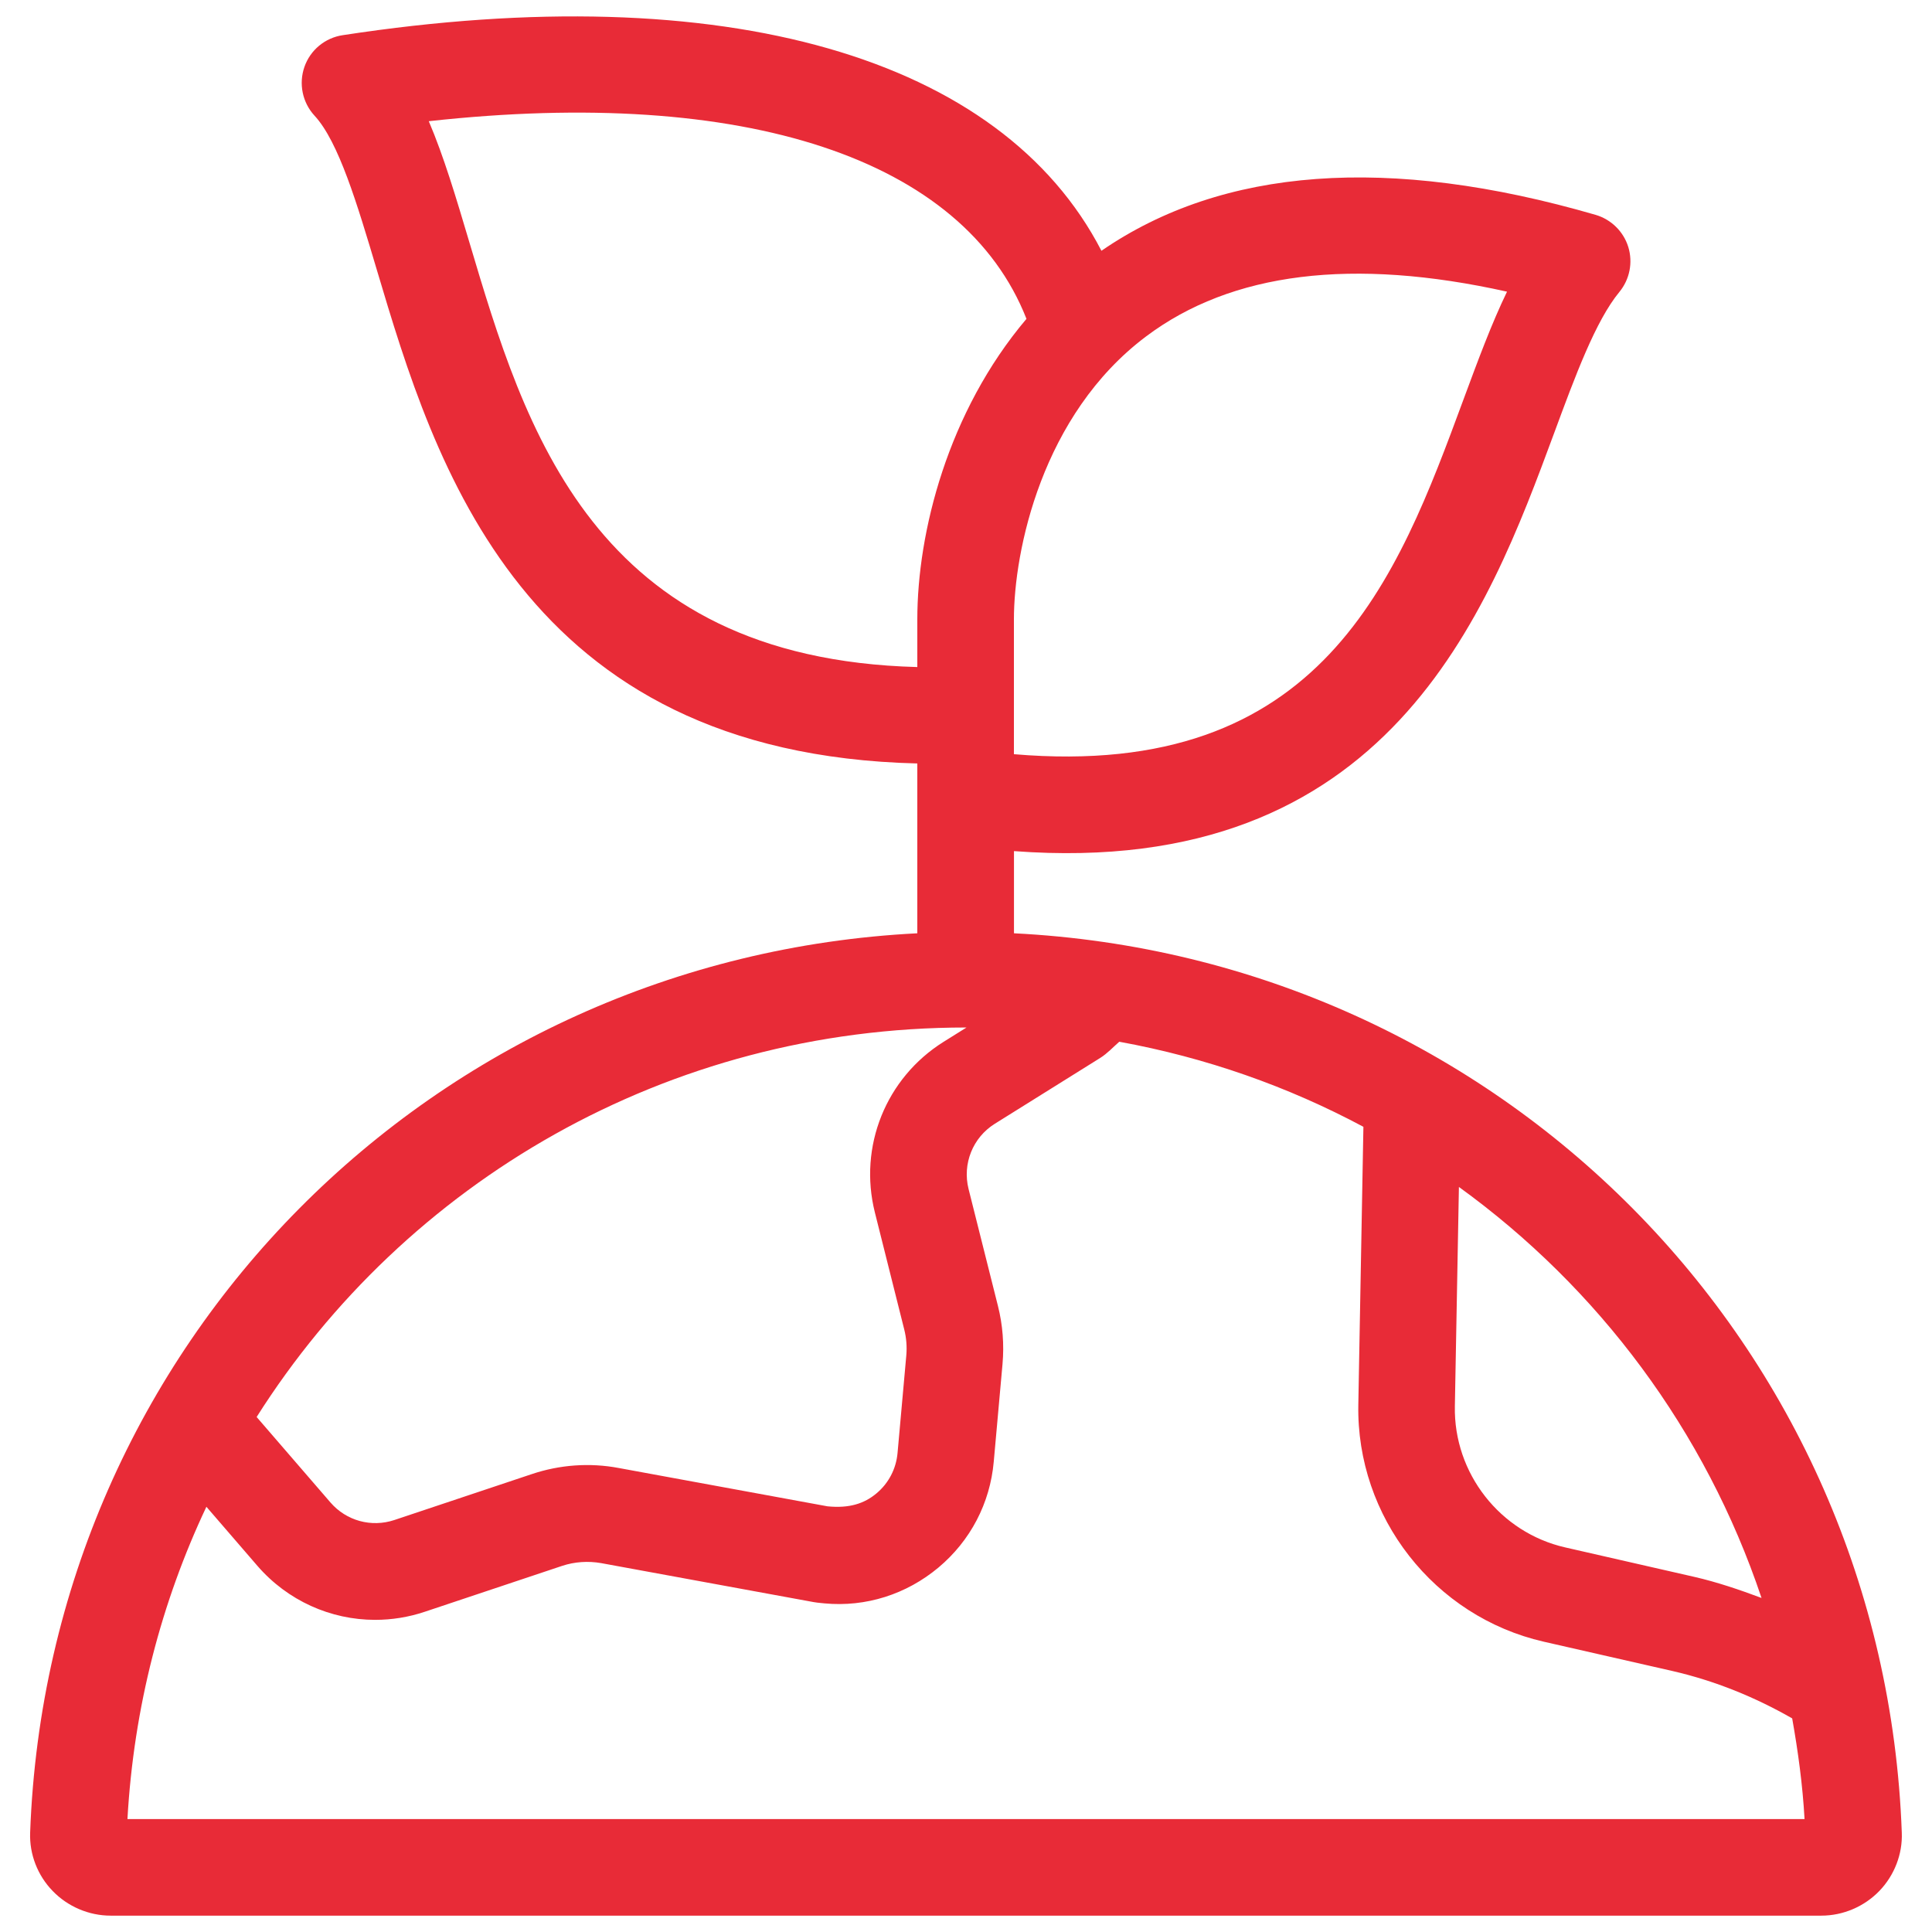
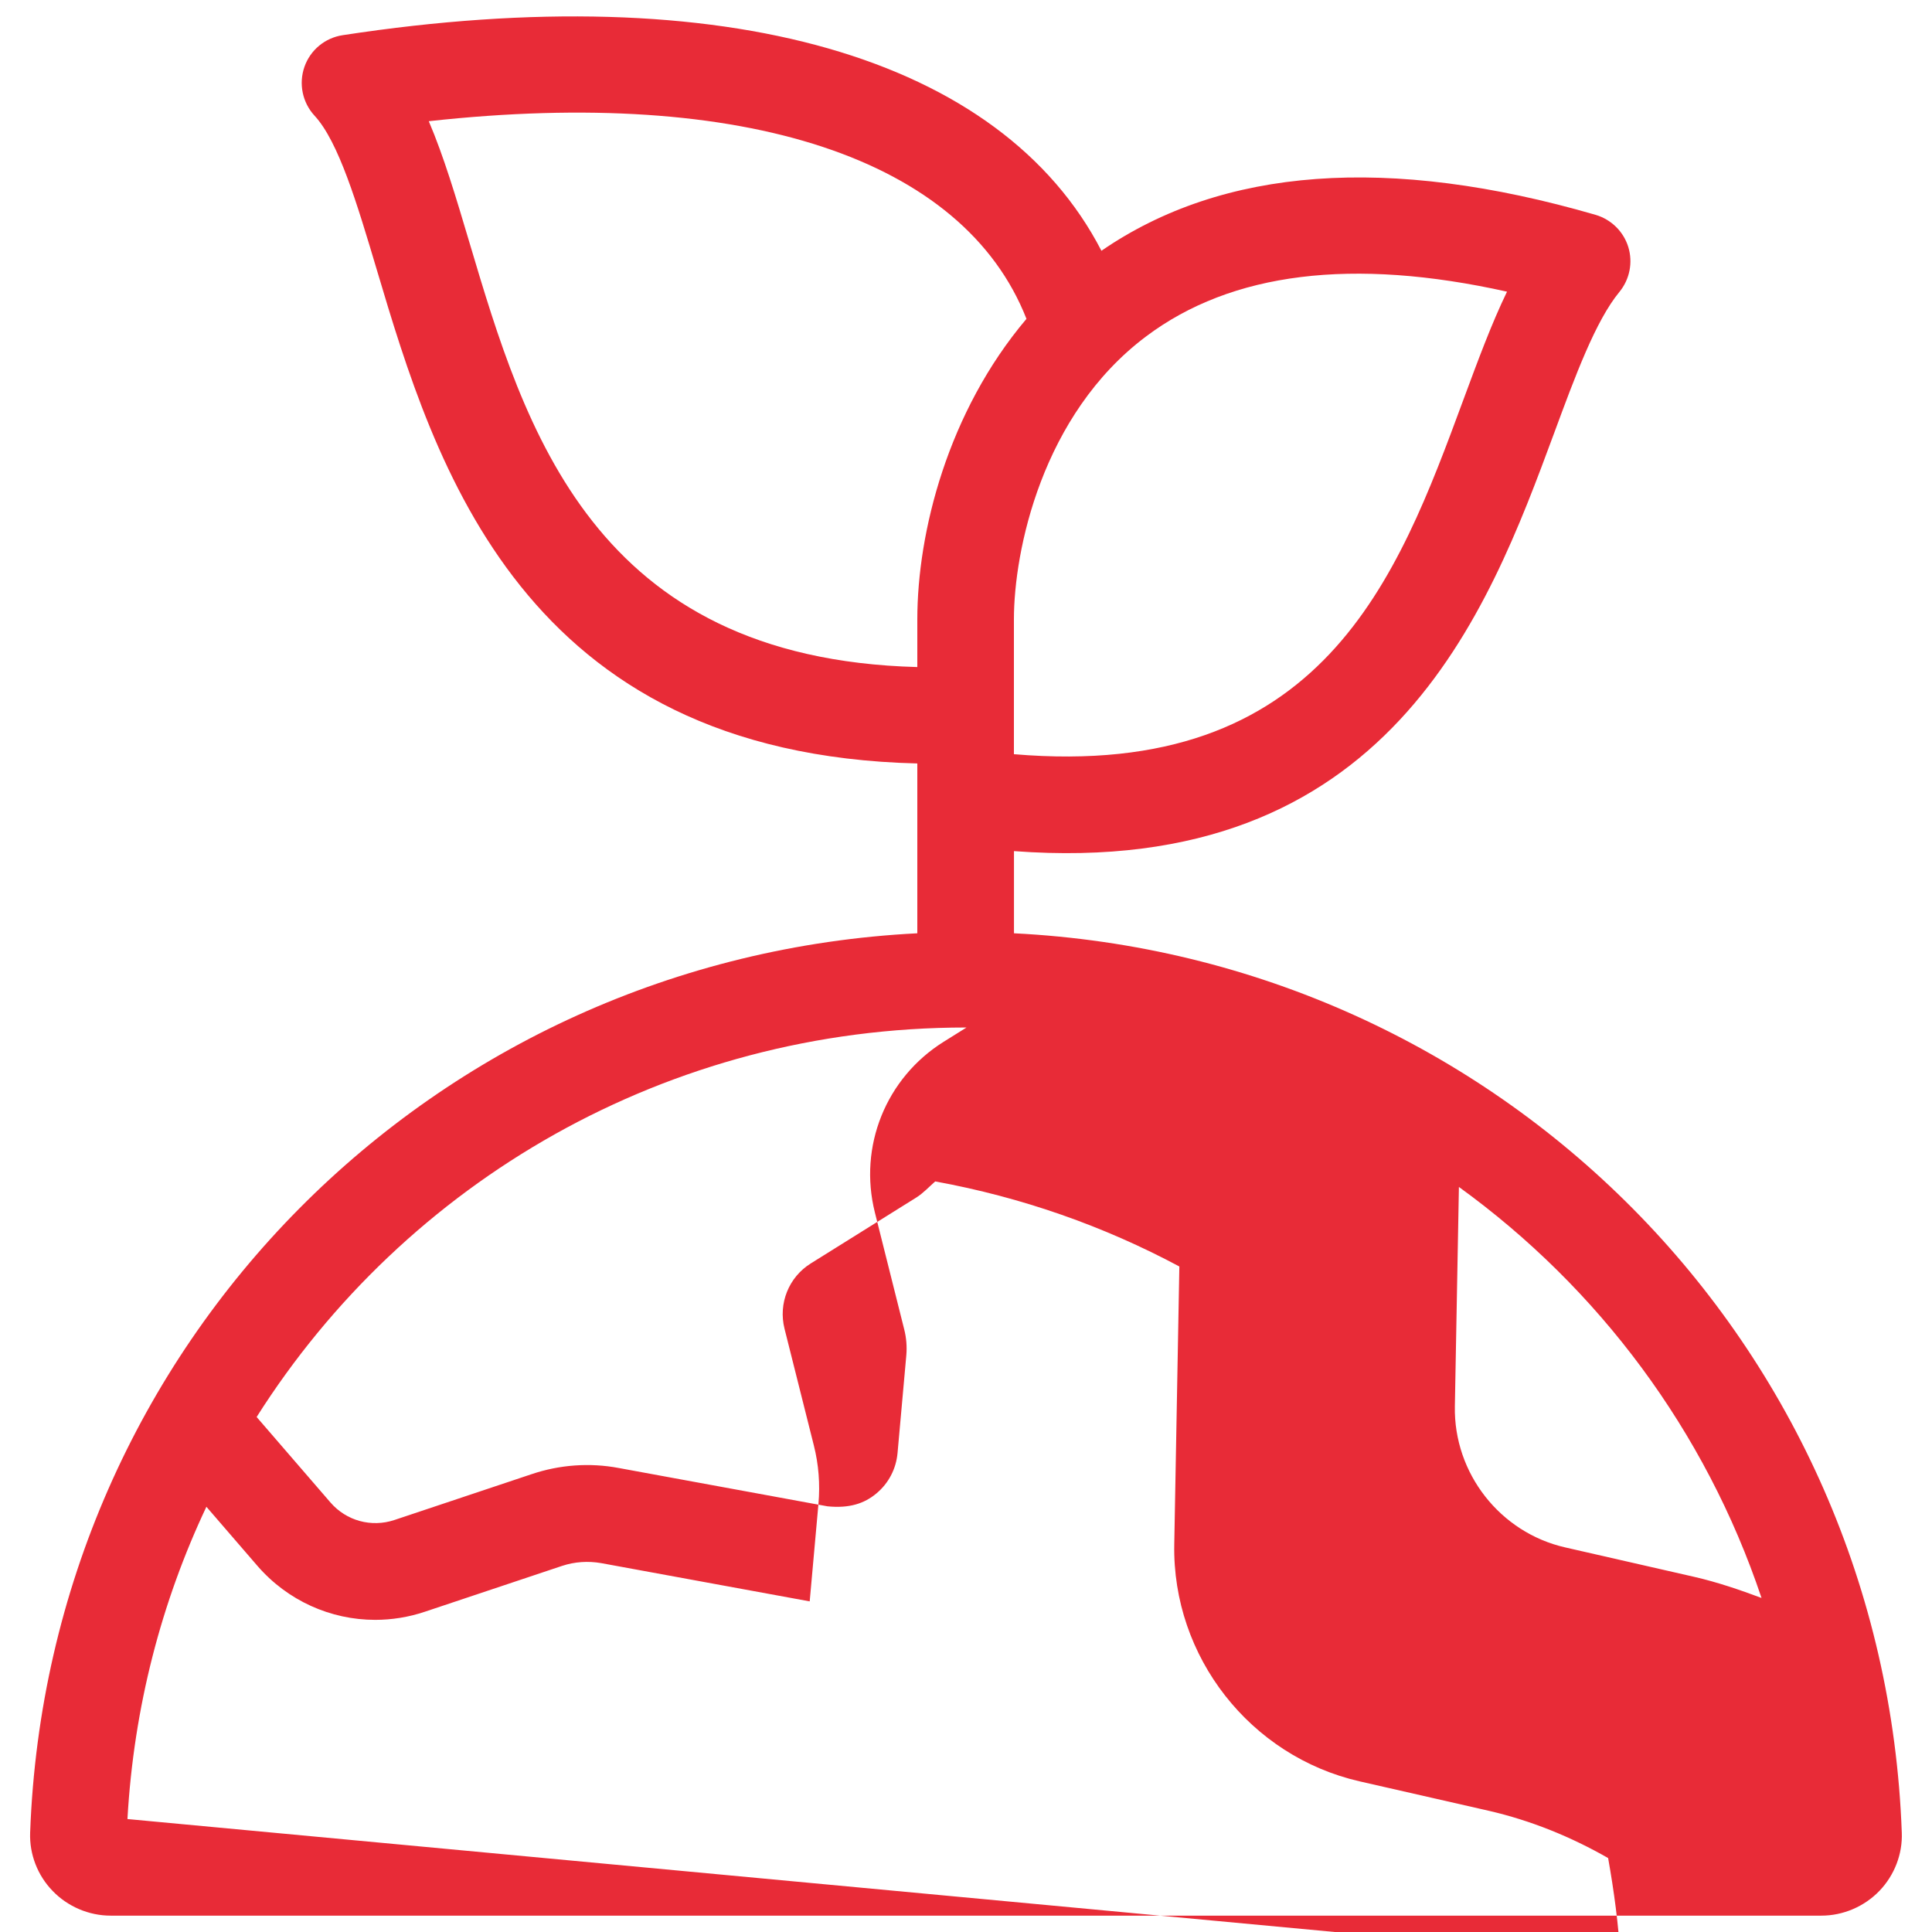
<svg xmlns="http://www.w3.org/2000/svg" id="Layer_1" enable-background="new 0 0 30 30" viewBox="0 0 30 30" width="300" height="300" version="1.1">
  <g width="100%" height="100%" transform="matrix(1,0,0,1,0,0)">
-     <path d="m15.745 14.492v-1.276c5.821.435 7.357-3.706 8.385-6.484.332-.899.646-1.75 1.016-2.199.16-.195.212-.457.138-.698-.075-.241-.266-.428-.508-.499-3.216-.933-5.79-.738-7.673.558-1.554-3.007-5.839-4.258-11.78-3.348-.276.041-.505.231-.596.493s-.031.553.157.757c.374.404.662 1.37.967 2.393.9 3.022 2.252 7.518 8.393 7.666v.514.024 2.099c-7.51.382-13.499 6.369-13.776 13.967-.012.333.115.662.349.903.235.244.564.384.901.384h26.564c.338 0 .668-.141.903-.386.232-.242.359-.571.346-.902-.275-7.601-6.271-13.59-13.786-13.966zm11.608 10.321c-.341-.127-.685-.245-1.042-.327l-2.007-.458c-1.012-.231-1.732-1.152-1.713-2.19l.063-3.407c2.167 1.568 3.827 3.782 4.699 6.382zm-3.952-20.284c-.24.495-.45 1.064-.679 1.682-1.024 2.772-2.185 5.908-6.978 5.5v-2.094c0-1.059.432-3.176 2.051-4.392 1.328-.999 3.21-1.23 5.606-.696zm-16.113-.768c-.206-.693-.397-1.334-.63-1.879 4.911-.541 8.303.58 9.281 3.069-1.223 1.445-1.695 3.316-1.695 4.667v.74c-5.039-.134-6.095-3.705-6.956-6.597zm7.712 12.194h.008l-.357.223c-.895.561-1.323 1.625-1.066 2.649l.456 1.817c.033.131.044.267.032.403l-.136 1.515c-.022.246-.138.469-.327.627-.189.159-.424.235-.761.201l-3.241-.595c-.451-.085-.919-.051-1.354.096l-2.131.712c-.356.118-.745.013-.992-.273l-1.146-1.327c2.309-3.646 6.37-6.048 11.015-6.048zm-13.021 12.291c.098-1.733.527-3.37 1.226-4.849l.79.915c.47.544 1.14.841 1.831.841.257 0 .518-.041.771-.126l2.131-.712c.196-.065.405-.078.607-.043l3.238.594c.079.016.158.026.228.031.645.061 1.274-.141 1.771-.556.497-.416.802-1 .859-1.644l.136-1.515c.027-.306.003-.61-.071-.904l-.456-1.815c-.098-.392.065-.799.407-1.013l1.638-1.023c.11-.069.198-.166.295-.251 1.349.246 2.623.696 3.791 1.321l-.079 4.314c-.033 1.744 1.178 3.292 2.879 3.681l2.006.457c.653.151 1.274.403 1.852.734.091.512.162 1.031.192 1.563z" fill="#e82b37" fill-opacity="1" data-original-color="#000000ff" stroke="none" stroke-opacity="1" />
+     <path d="m15.745 14.492v-1.276c5.821.435 7.357-3.706 8.385-6.484.332-.899.646-1.75 1.016-2.199.16-.195.212-.457.138-.698-.075-.241-.266-.428-.508-.499-3.216-.933-5.79-.738-7.673.558-1.554-3.007-5.839-4.258-11.78-3.348-.276.041-.505.231-.596.493s-.031.553.157.757c.374.404.662 1.37.967 2.393.9 3.022 2.252 7.518 8.393 7.666v.514.024 2.099c-7.51.382-13.499 6.369-13.776 13.967-.012.333.115.662.349.903.235.244.564.384.901.384h26.564c.338 0 .668-.141.903-.386.232-.242.359-.571.346-.902-.275-7.601-6.271-13.59-13.786-13.966zm11.608 10.321c-.341-.127-.685-.245-1.042-.327l-2.007-.458c-1.012-.231-1.732-1.152-1.713-2.19l.063-3.407c2.167 1.568 3.827 3.782 4.699 6.382zm-3.952-20.284c-.24.495-.45 1.064-.679 1.682-1.024 2.772-2.185 5.908-6.978 5.5v-2.094c0-1.059.432-3.176 2.051-4.392 1.328-.999 3.21-1.23 5.606-.696zm-16.113-.768c-.206-.693-.397-1.334-.63-1.879 4.911-.541 8.303.58 9.281 3.069-1.223 1.445-1.695 3.316-1.695 4.667v.74c-5.039-.134-6.095-3.705-6.956-6.597zm7.712 12.194h.008l-.357.223c-.895.561-1.323 1.625-1.066 2.649l.456 1.817c.033.131.044.267.032.403l-.136 1.515c-.022.246-.138.469-.327.627-.189.159-.424.235-.761.201l-3.241-.595c-.451-.085-.919-.051-1.354.096l-2.131.712c-.356.118-.745.013-.992-.273l-1.146-1.327c2.309-3.646 6.37-6.048 11.015-6.048zm-13.021 12.291c.098-1.733.527-3.37 1.226-4.849l.79.915c.47.544 1.14.841 1.831.841.257 0 .518-.041.771-.126l2.131-.712c.196-.065.405-.078.607-.043l3.238.594l.136-1.515c.027-.306.003-.61-.071-.904l-.456-1.815c-.098-.392.065-.799.407-1.013l1.638-1.023c.11-.069.198-.166.295-.251 1.349.246 2.623.696 3.791 1.321l-.079 4.314c-.033 1.744 1.178 3.292 2.879 3.681l2.006.457c.653.151 1.274.403 1.852.734.091.512.162 1.031.192 1.563z" fill="#e82b37" fill-opacity="1" data-original-color="#000000ff" stroke="none" stroke-opacity="1" />
  </g>
</svg>